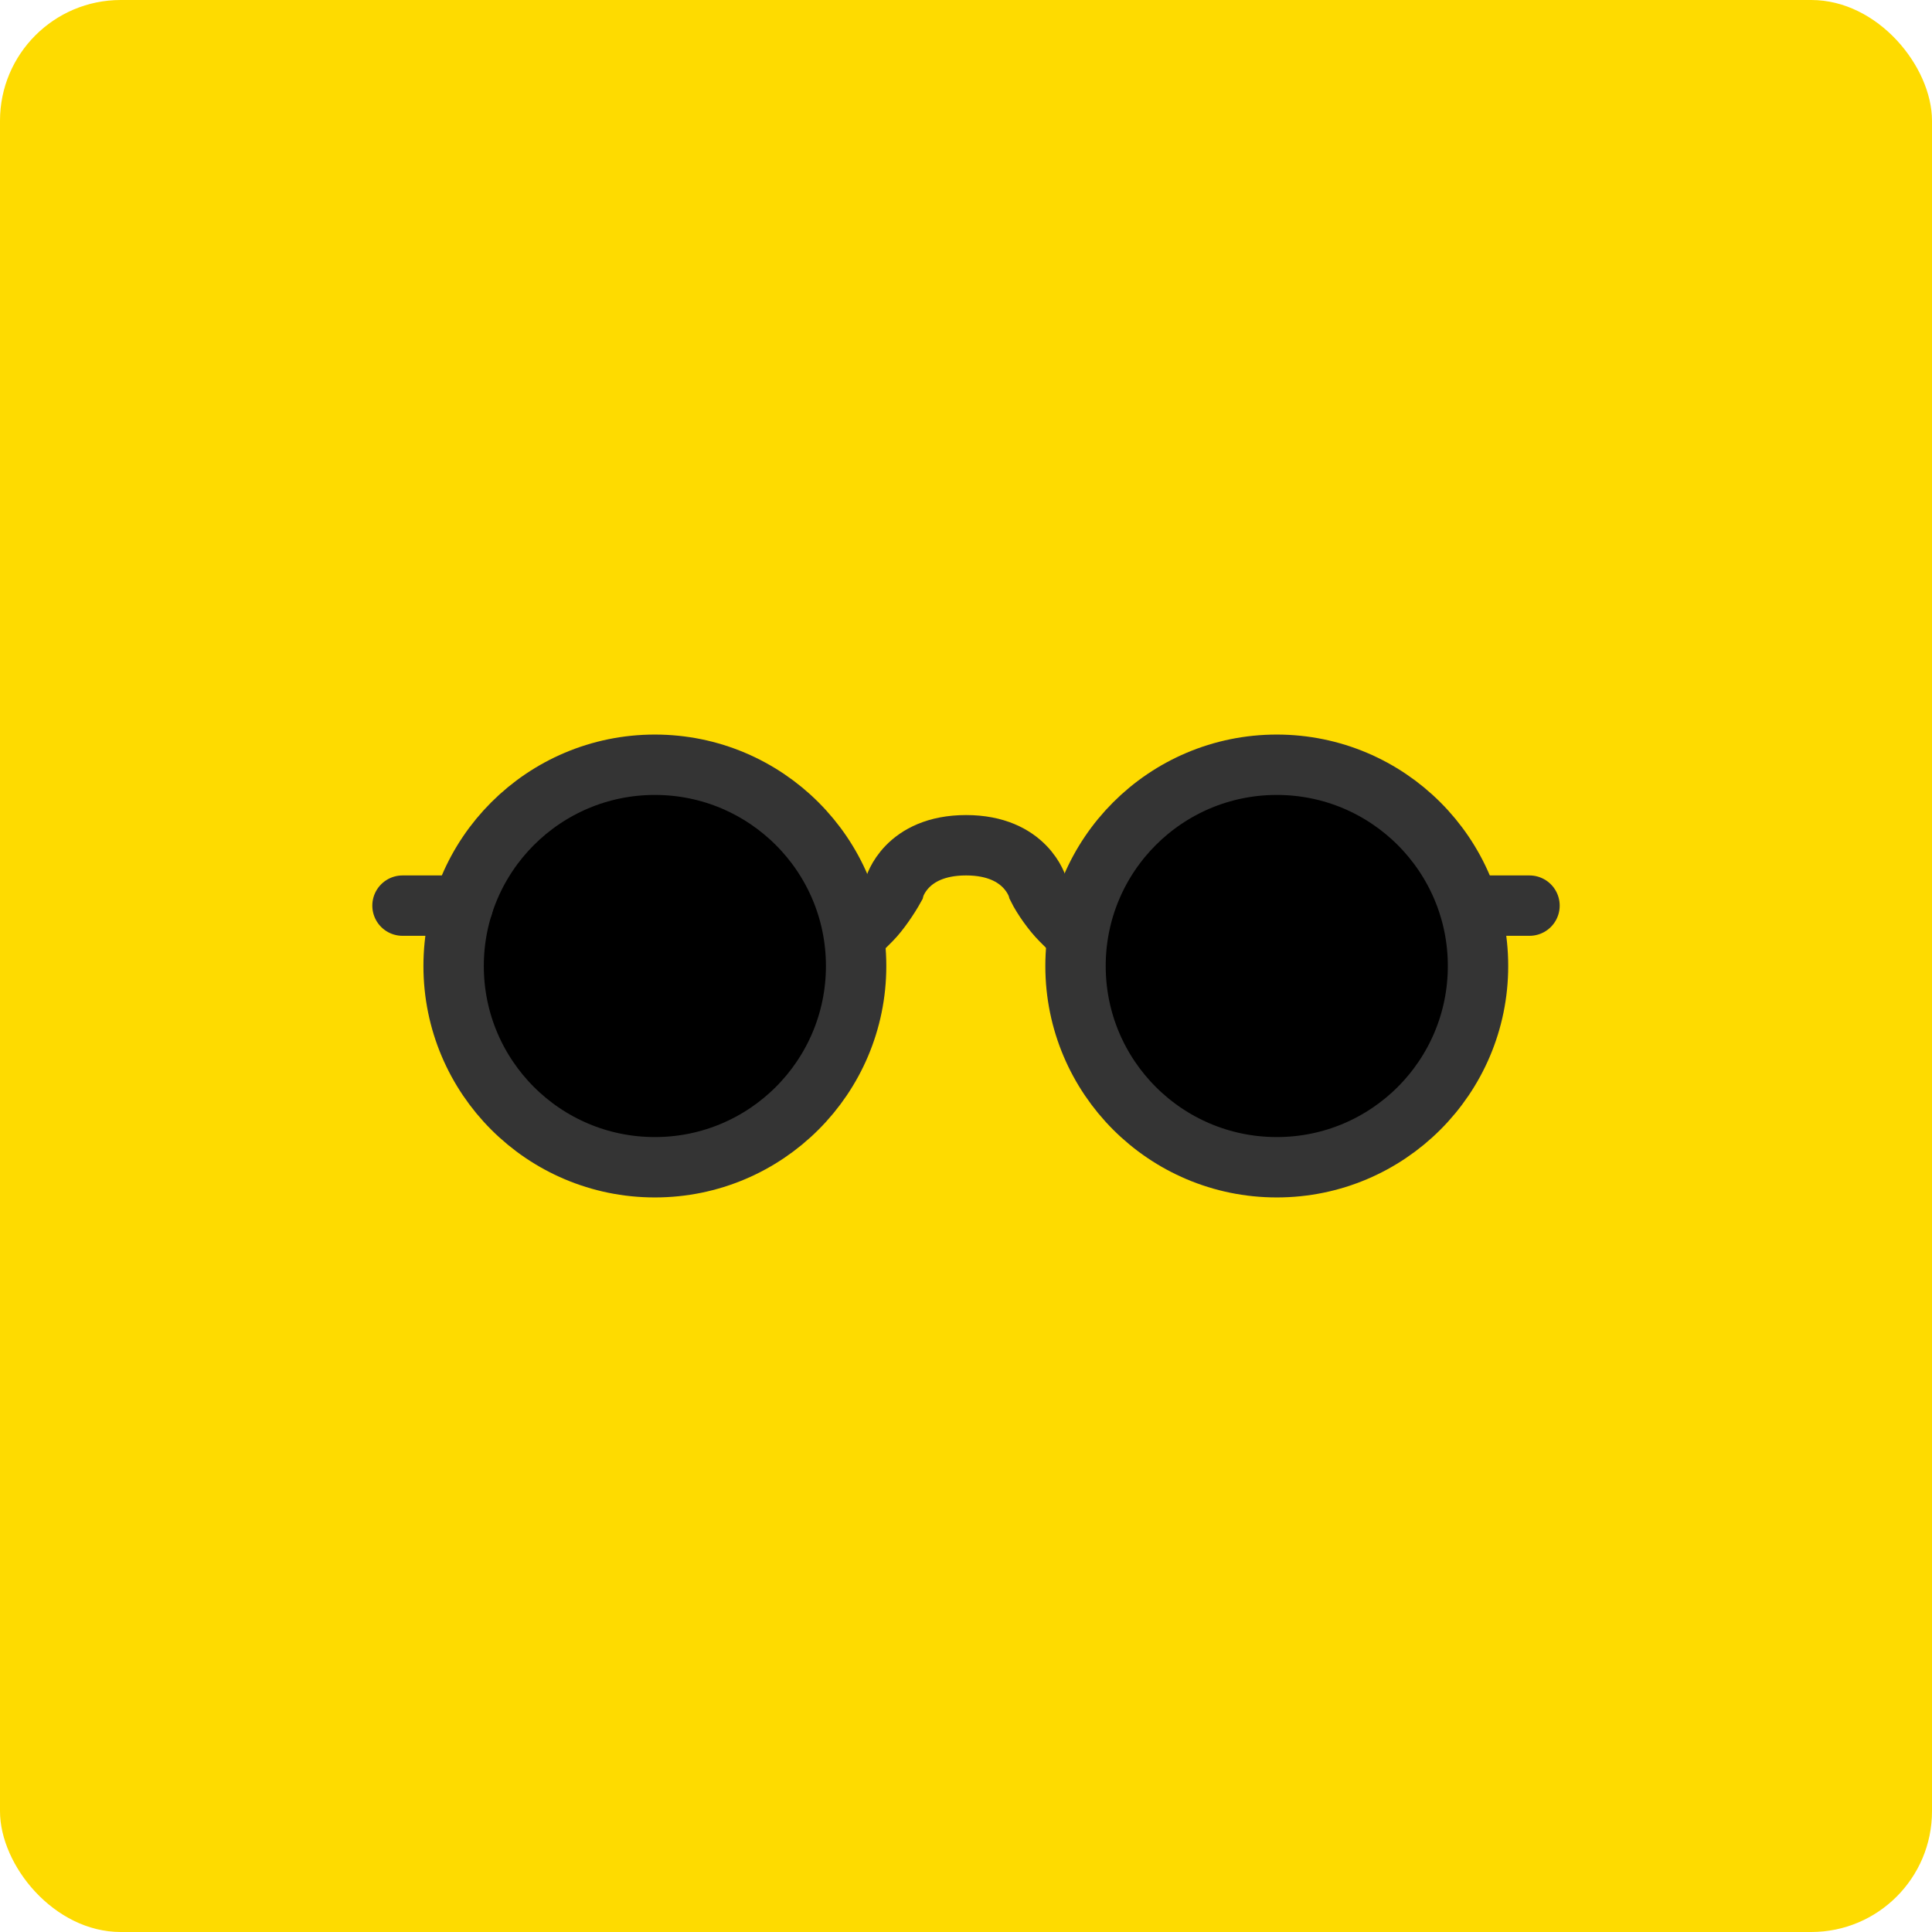
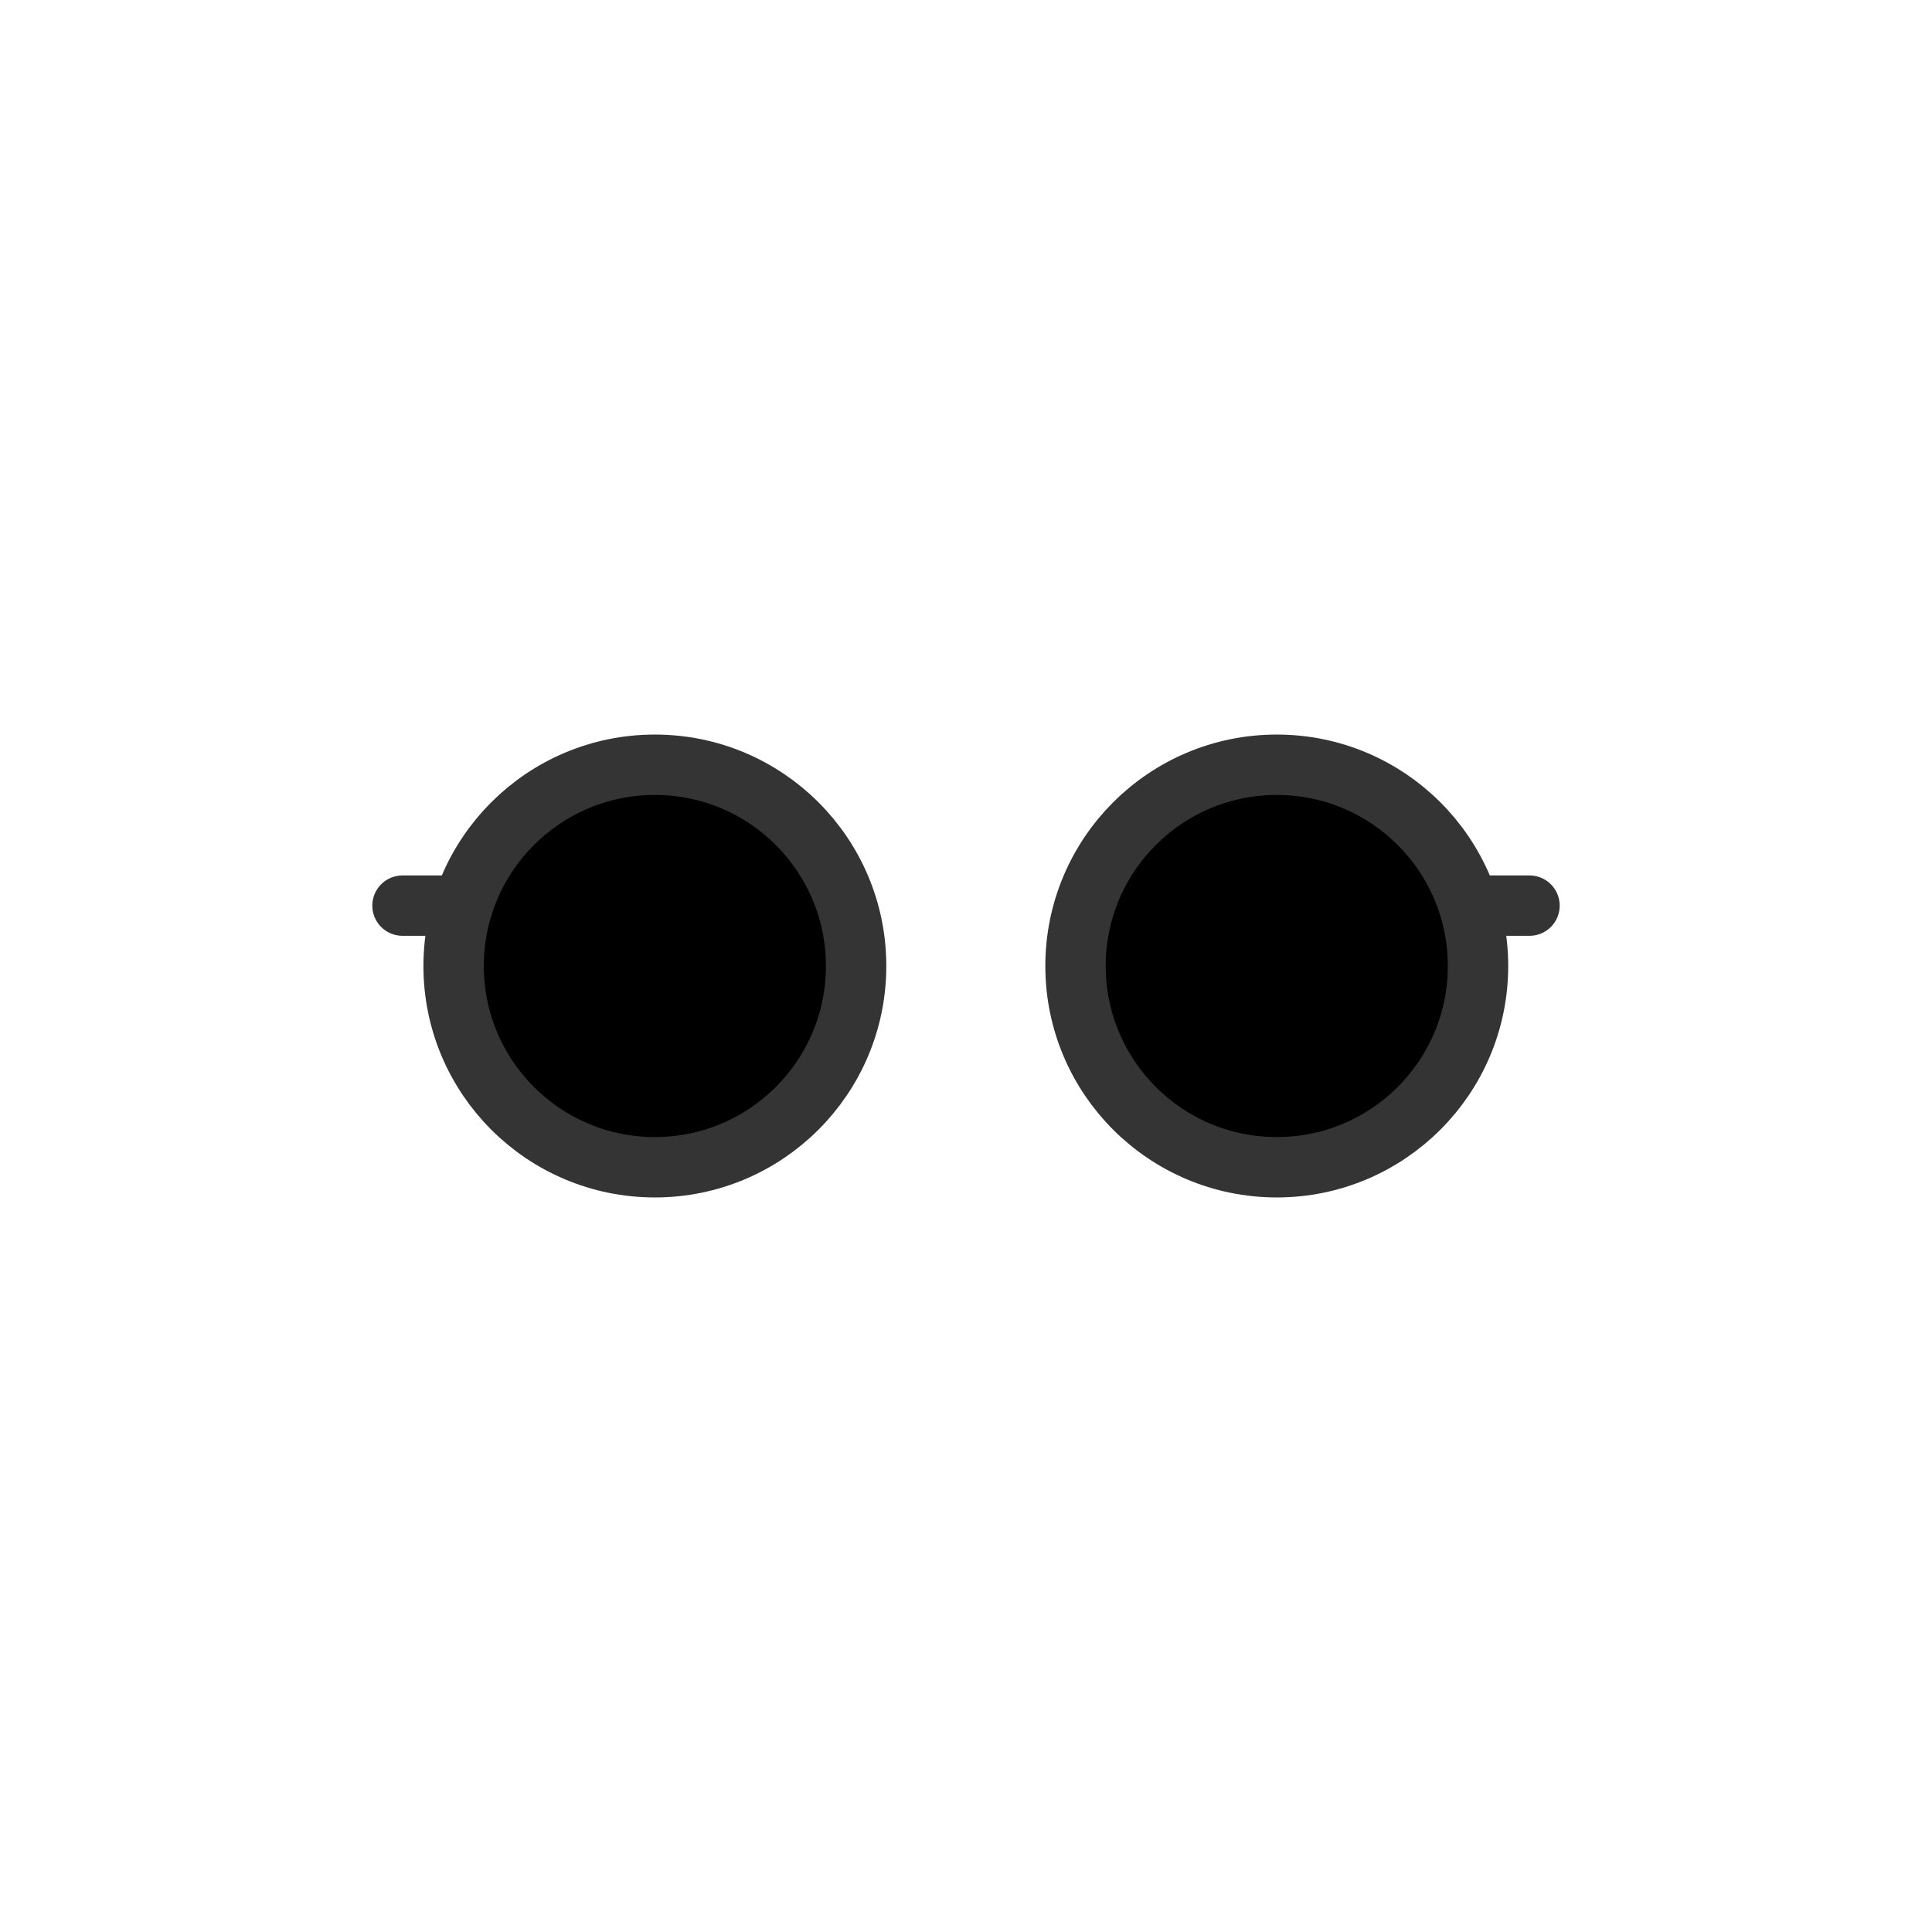
<svg xmlns="http://www.w3.org/2000/svg" width="96px" height="96px" viewBox="0 0 96 96" version="1.1">
  <title>Icon/Geschäftsfelder/Sonnenbrillen</title>
  <defs>
    <filter id="filter-1">
      <feColorMatrix in="SourceGraphic" type="matrix" values="0 0 0 0 0.204 0 0 0 0 0.204 0 0 0 0 0.204 0 0 0 1 0" />
    </filter>
  </defs>
  <g id="Icon/Geschäftsfelder/Sonnenbrillen" stroke="none" stroke-width="1" fill="none" fill-rule="evenodd">
-     <rect id="Rectangle" fill="#FEDB00" x="0" y="0" width="96" height="96" rx="6" />
    <g id="4.0x/kontaktlinsen">
      <g id="Group" transform="translate(20, 38)" stroke="#343434" stroke-width="3">
        <circle id="Oval-4505" fill="#000000" cx="12.54" cy="10" r="10" />
        <path d="M43.442,20 C48.965,20 53.442,15.523 53.442,10 C53.442,4.477 48.965,0 43.442,0 C37.919,0 33.442,4.477 33.442,10 C33.442,15.523 37.919,20 43.442,20 Z" id="Oval-4505-Copy" fill="#000000" />
        <line x1="53" y1="7" x2="56" y2="7" id="Path-2824-Copy" stroke-linecap="round" />
        <line x1="0" y1="7" x2="3" y2="7" id="Path-2824" stroke-linecap="round" />
-         <path d="M22,9 L23.289,7.711 C23.682,7.318 24.178,6.583 24.444,6.1 C24.444,6.1 25,4 28.004,4 C31.007,4 31.568,6.116 31.568,6.116 C31.807,6.604 32.312,7.312 32.711,7.711 L34,9" id="Path-2826" />
      </g>
    </g>
  </g>
</svg>